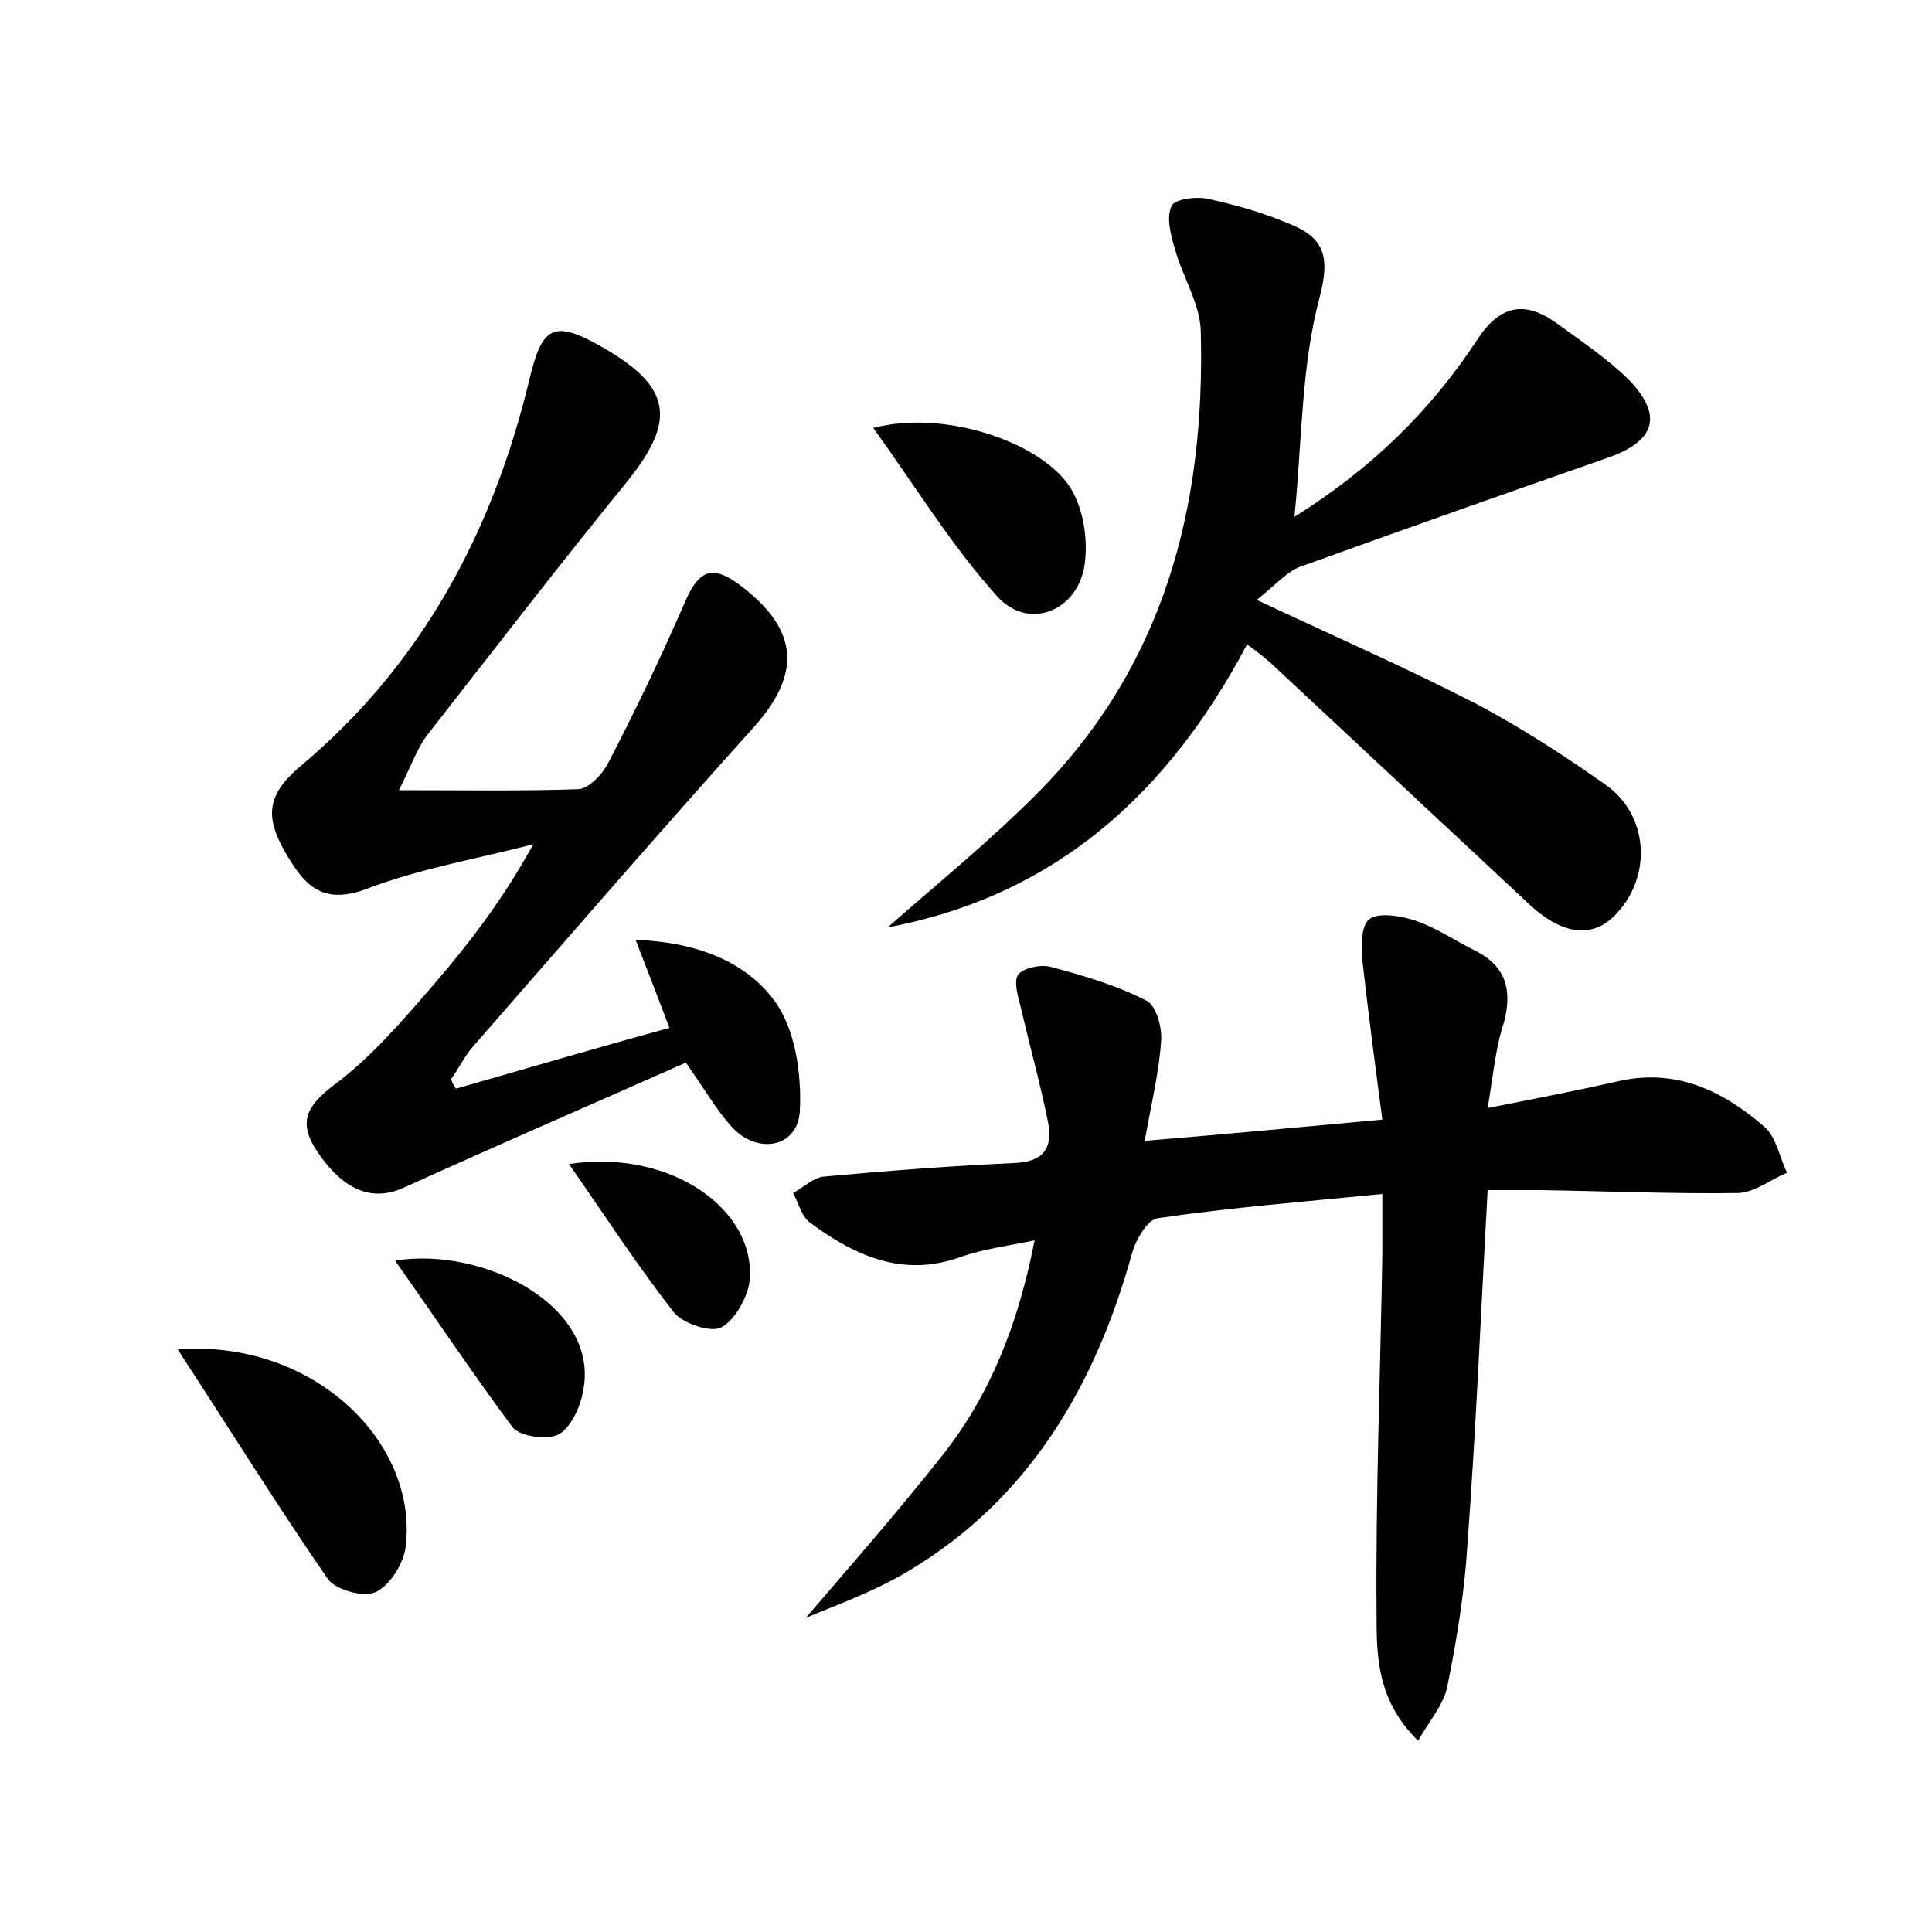
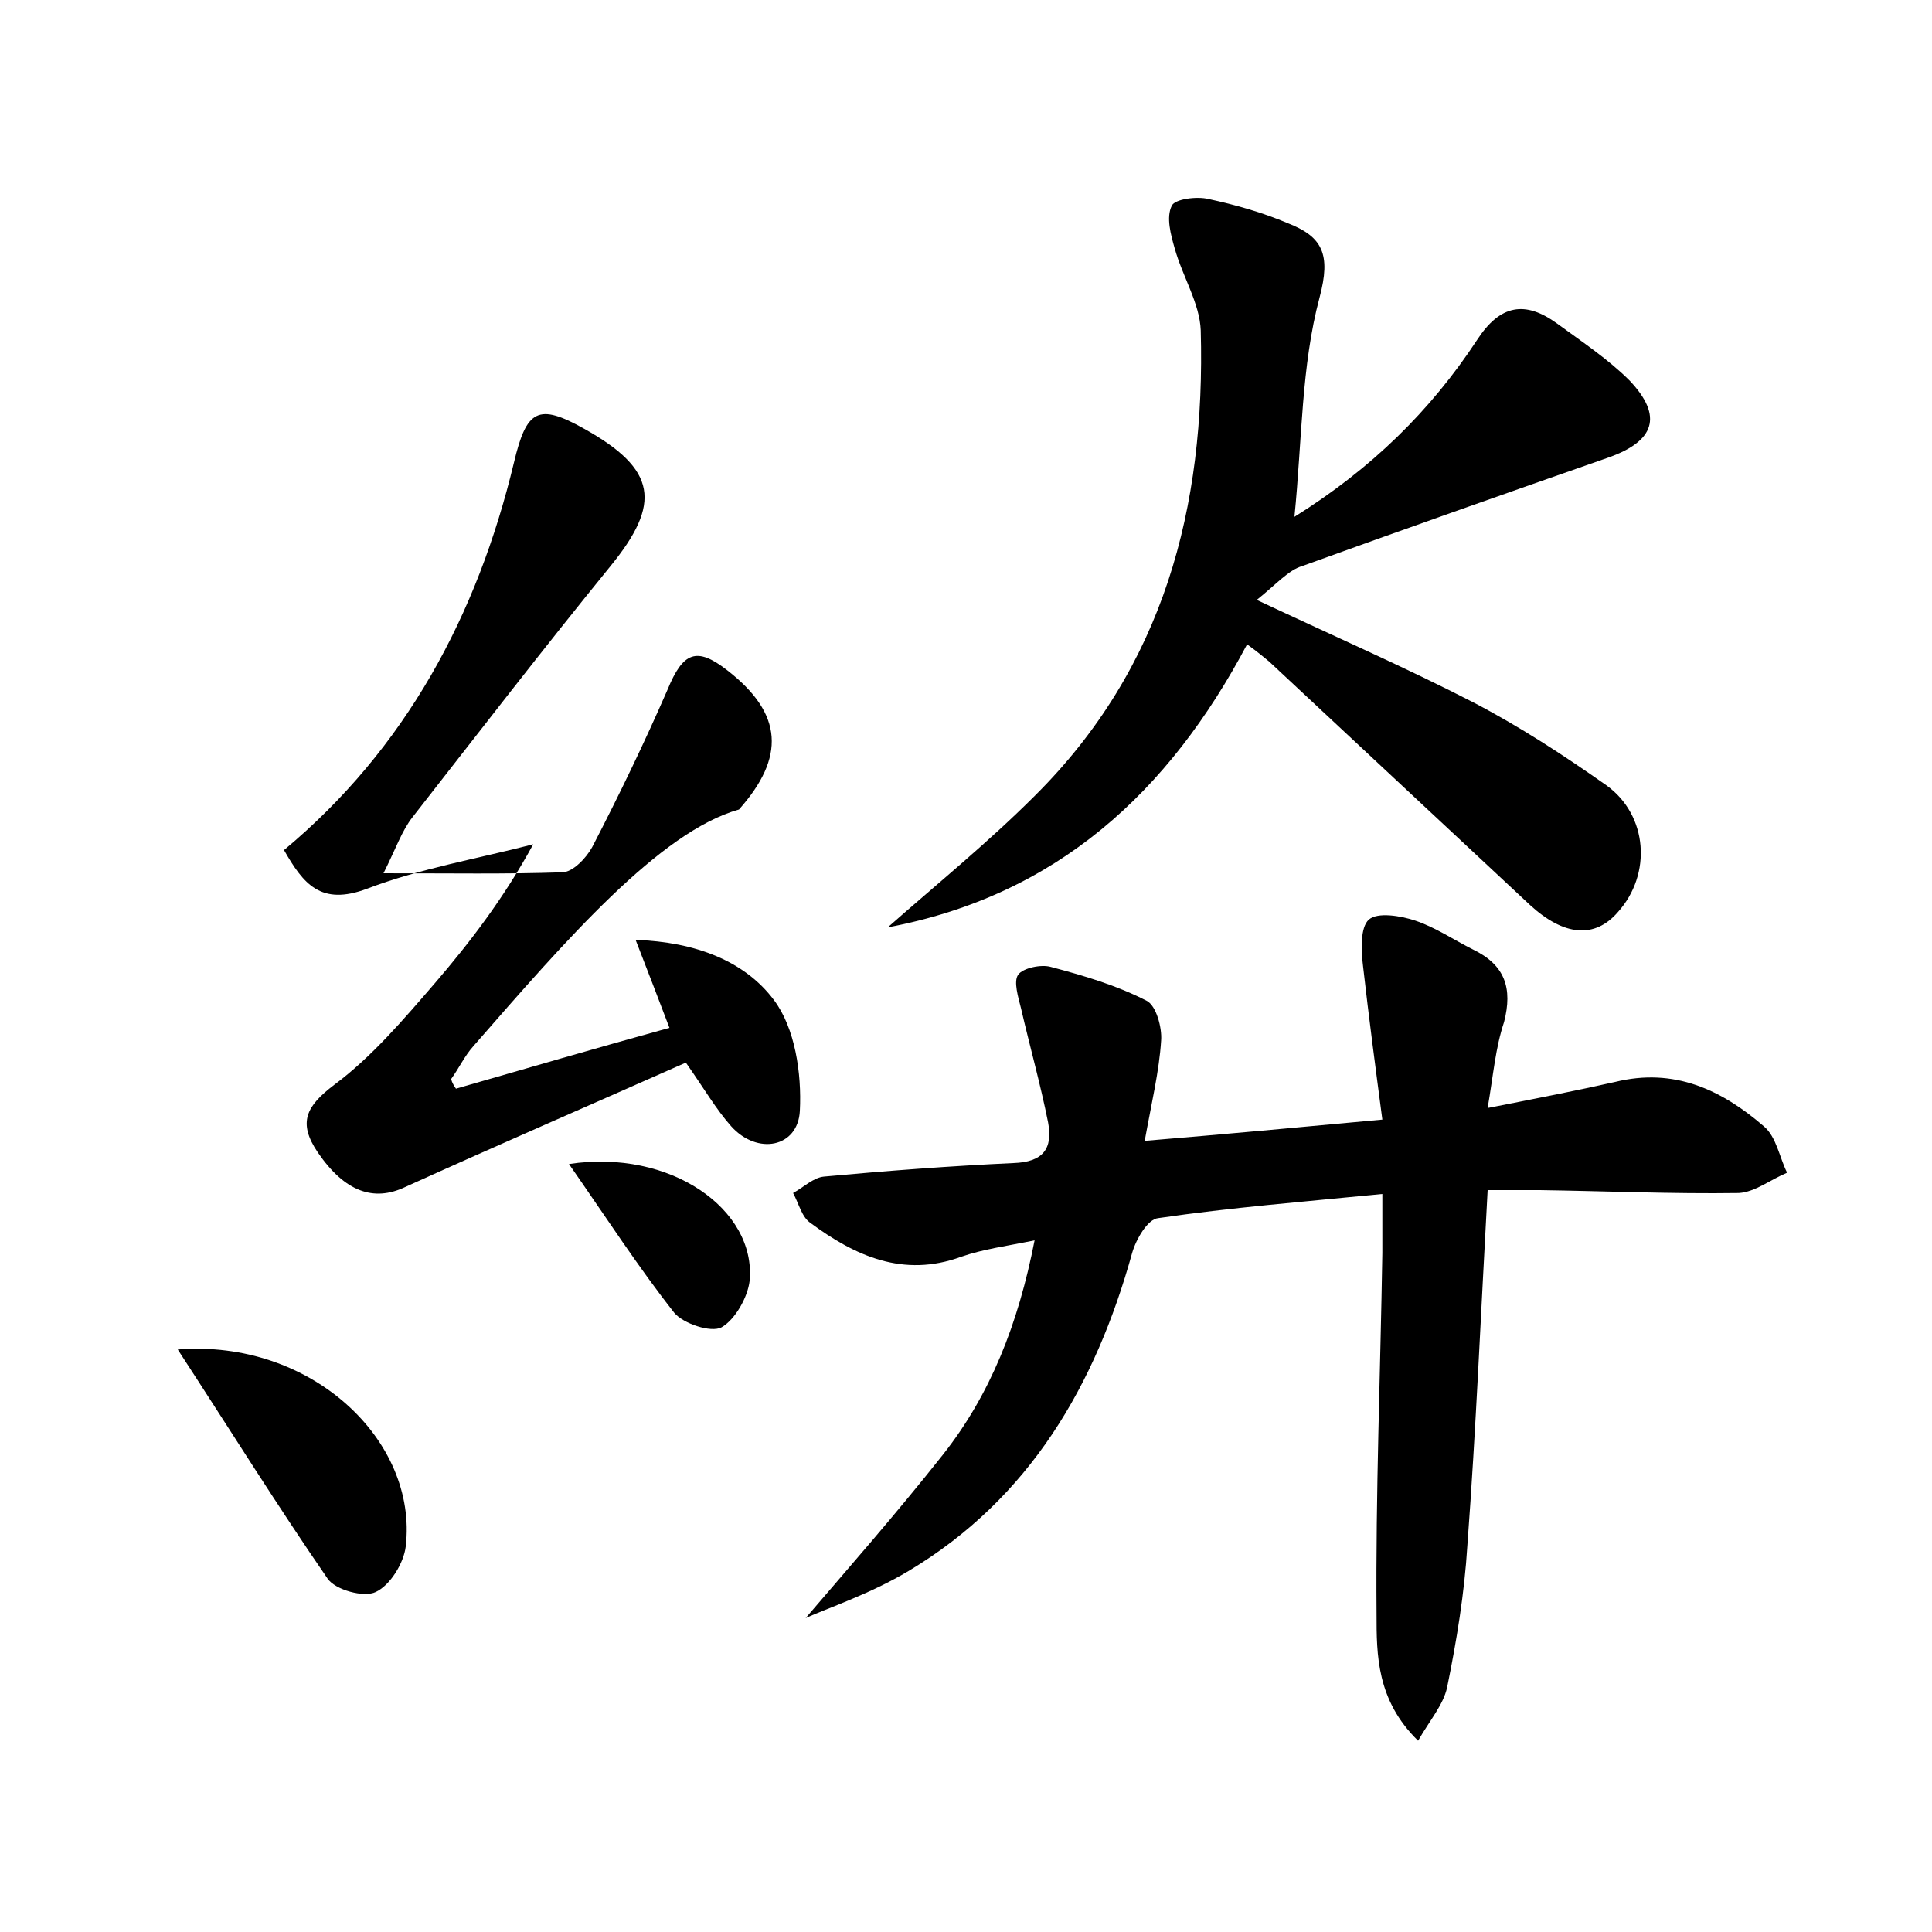
<svg xmlns="http://www.w3.org/2000/svg" version="1.1" id="图层_1" x="0px" y="0px" viewBox="0 0 200 200" style="enable-background:new 0 0 200 200;" xml:space="preserve">
  <style type="text/css">
	.st0{fill:#FFFFFF;}
</style>
  <g>
    <path d="M154,114.7c5.1-1,9.2-1.8,13.2-2.7c6.1-1.5,11,0.8,15.4,4.6c1.3,1.1,1.6,3.2,2.4,4.8c-1.7,0.7-3.3,2-5,2.1   c-6.9,0.1-13.7-0.2-20.6-0.3c-1.7,0-3.4,0-5.4,0c-0.7,12.6-1.2,24.7-2.1,36.8c-0.3,4.9-1.1,9.8-2.1,14.7c-0.4,1.8-1.8,3.4-3,5.5   c-4.3-4.2-4.3-8.9-4.3-13.1c-0.1-12.5,0.4-24.9,0.6-37.4c0-1.7,0-3.5,0-6.1c-8.1,0.8-15.7,1.4-23.2,2.5c-1.1,0.1-2.3,2.2-2.7,3.6   c-3.8,13.7-10.6,25.4-23.1,32.9c-4,2.4-8.5,3.9-10.7,4.9c4.1-4.8,9.3-10.7,14.2-16.9c4.9-6.2,7.8-13.5,9.5-22.2   c-2.9,0.6-5.3,0.9-7.6,1.7c-6,2.2-11-0.1-15.6-3.5c-0.9-0.6-1.2-2-1.8-3.1c1.1-0.6,2.1-1.6,3.2-1.7c6.5-0.6,13.1-1.1,19.6-1.4   c3.1-0.1,4.1-1.5,3.6-4.2c-0.8-4-1.9-7.9-2.8-11.8c-0.3-1.2-0.8-2.8-0.3-3.5c0.5-0.7,2.4-1.1,3.4-0.8c3.4,0.9,6.8,1.9,9.9,3.5   c1,0.5,1.6,2.8,1.5,4.1c-0.2,3.2-1,6.5-1.7,10.4c8.4-0.7,16-1.4,24.6-2.2c-0.7-5.3-1.4-10.6-2-15.9c-0.2-1.6-0.3-4,0.6-4.8   c0.9-0.8,3.3-0.4,4.8,0.1c2.1,0.7,4,2,6,3c3.3,1.6,4.1,4,3.2,7.5C154.8,108.5,154.6,111.2,154,114.7z" />
-     <path d="M47.2,112.7c7.3-2.1,14.5-4.2,22.1-6.3c-1.1-2.9-2.1-5.5-3.5-9.1c6.2,0.2,11.3,2.2,14.3,6.2c2.2,2.9,2.9,7.6,2.7,11.5   c-0.2,3.8-4.4,4.6-7.1,1.6c-1.6-1.8-2.8-3.9-4.7-6.6c-9.7,4.3-19.4,8.5-29.1,12.9c-3.2,1.5-6.2,0.5-9-3.6c-2.1-3.1-1.2-4.8,1.7-7   c3.9-2.9,7.2-6.8,10.4-10.5c3.7-4.3,7.2-8.9,10.2-14.4c-5.8,1.5-11.7,2.5-17.2,4.6c-4.8,1.8-6.6-0.5-8.6-4   c-1.9-3.4-1.8-5.7,1.6-8.6c12.6-10.5,20-24.3,23.8-40.1c1.3-5.5,2.5-6.2,7.3-3.5c7.5,4.2,8,7.7,2.7,14.2c-7,8.6-13.7,17.3-20.5,26   c-1.1,1.4-1.7,3.2-3,5.8c6.9,0,12.7,0.1,18.5-0.1c1.1,0,2.5-1.5,3.1-2.6c2.8-5.4,5.4-10.8,7.8-16.3c1.6-3.9,3-4.5,6.2-2   c5.8,4.5,6,9,1.2,14.4C68.3,86.1,58.6,97.3,49,108.3c-0.9,1-1.5,2.3-2.3,3.4C46.8,112.1,47,112.4,47.2,112.7z" />
+     <path d="M47.2,112.7c7.3-2.1,14.5-4.2,22.1-6.3c-1.1-2.9-2.1-5.5-3.5-9.1c6.2,0.2,11.3,2.2,14.3,6.2c2.2,2.9,2.9,7.6,2.7,11.5   c-0.2,3.8-4.4,4.6-7.1,1.6c-1.6-1.8-2.8-3.9-4.7-6.6c-9.7,4.3-19.4,8.5-29.1,12.9c-3.2,1.5-6.2,0.5-9-3.6c-2.1-3.1-1.2-4.8,1.7-7   c3.9-2.9,7.2-6.8,10.4-10.5c3.7-4.3,7.2-8.9,10.2-14.4c-5.8,1.5-11.7,2.5-17.2,4.6c-4.8,1.8-6.6-0.5-8.6-4   c12.6-10.5,20-24.3,23.8-40.1c1.3-5.5,2.5-6.2,7.3-3.5c7.5,4.2,8,7.7,2.7,14.2c-7,8.6-13.7,17.3-20.5,26   c-1.1,1.4-1.7,3.2-3,5.8c6.9,0,12.7,0.1,18.5-0.1c1.1,0,2.5-1.5,3.1-2.6c2.8-5.4,5.4-10.8,7.8-16.3c1.6-3.9,3-4.5,6.2-2   c5.8,4.5,6,9,1.2,14.4C68.3,86.1,58.6,97.3,49,108.3c-0.9,1-1.5,2.3-2.3,3.4C46.8,112.1,47,112.4,47.2,112.7z" />
    <path d="M130.1,62.1c8.3,3.9,15.4,7,22.4,10.6c4.8,2.5,9.4,5.5,13.8,8.6c4.3,3.1,4.7,9.2,1.2,13.1c-2.4,2.8-5.6,2.5-9.1-0.7   c-9-8.4-18-16.8-27-25.2c-0.6-0.5-1.2-1-2.3-1.8c-8.1,15.3-19.7,26-37.2,29.3c5.1-4.5,10.4-8.8,15.2-13.6   c13.4-13.3,17.7-29.9,17.2-48.2c-0.1-2.8-1.9-5.6-2.7-8.5c-0.4-1.4-0.9-3.2-0.3-4.4c0.3-0.7,2.6-1,3.8-0.7c2.8,0.6,5.6,1.4,8.2,2.5   c3.6,1.4,4.5,3.2,3.3,7.7c-1.9,7.1-1.8,14.7-2.6,22.7c8-5,14.1-11,18.9-18.3c2.4-3.7,5-4.1,8.3-1.7c2.6,1.9,5.3,3.7,7.5,5.9   c3.5,3.7,2.6,6.3-2.3,8c-10.6,3.7-21.1,7.4-31.6,11.2C133.4,59,132.1,60.5,130.1,62.1z" />
    <path d="M18.4,139.7c13.8-1.1,24.9,9.4,23.6,20.4c-0.2,1.7-1.6,4-3.1,4.7c-1.2,0.6-4.2-0.2-5-1.4C28.8,156,24,148.3,18.4,139.7z" />
-     <path d="M90.4,44.3c7.6-2,18.1,1.7,20.7,6.7c1.1,2.1,1.5,4.9,1.2,7.3c-0.6,4.9-5.8,7.1-9.1,3.4C98.6,56.6,95,50.7,90.4,44.3z" />
-     <path d="M40.9,130.5c9.2-1.5,21.5,4.8,19.4,13.8c-0.3,1.5-1.3,3.6-2.5,4.2c-1.2,0.6-3.9,0.2-4.7-0.7   C49,142.3,45.2,136.6,40.9,130.5z" />
    <path d="M58.9,120.5c10.5-1.6,19.4,4.7,18.7,12.1c-0.2,1.7-1.5,4-2.9,4.8c-1.1,0.6-4-0.4-4.9-1.5C66.1,131.2,62.8,126.1,58.9,120.5   z" />
  </g>
</svg>